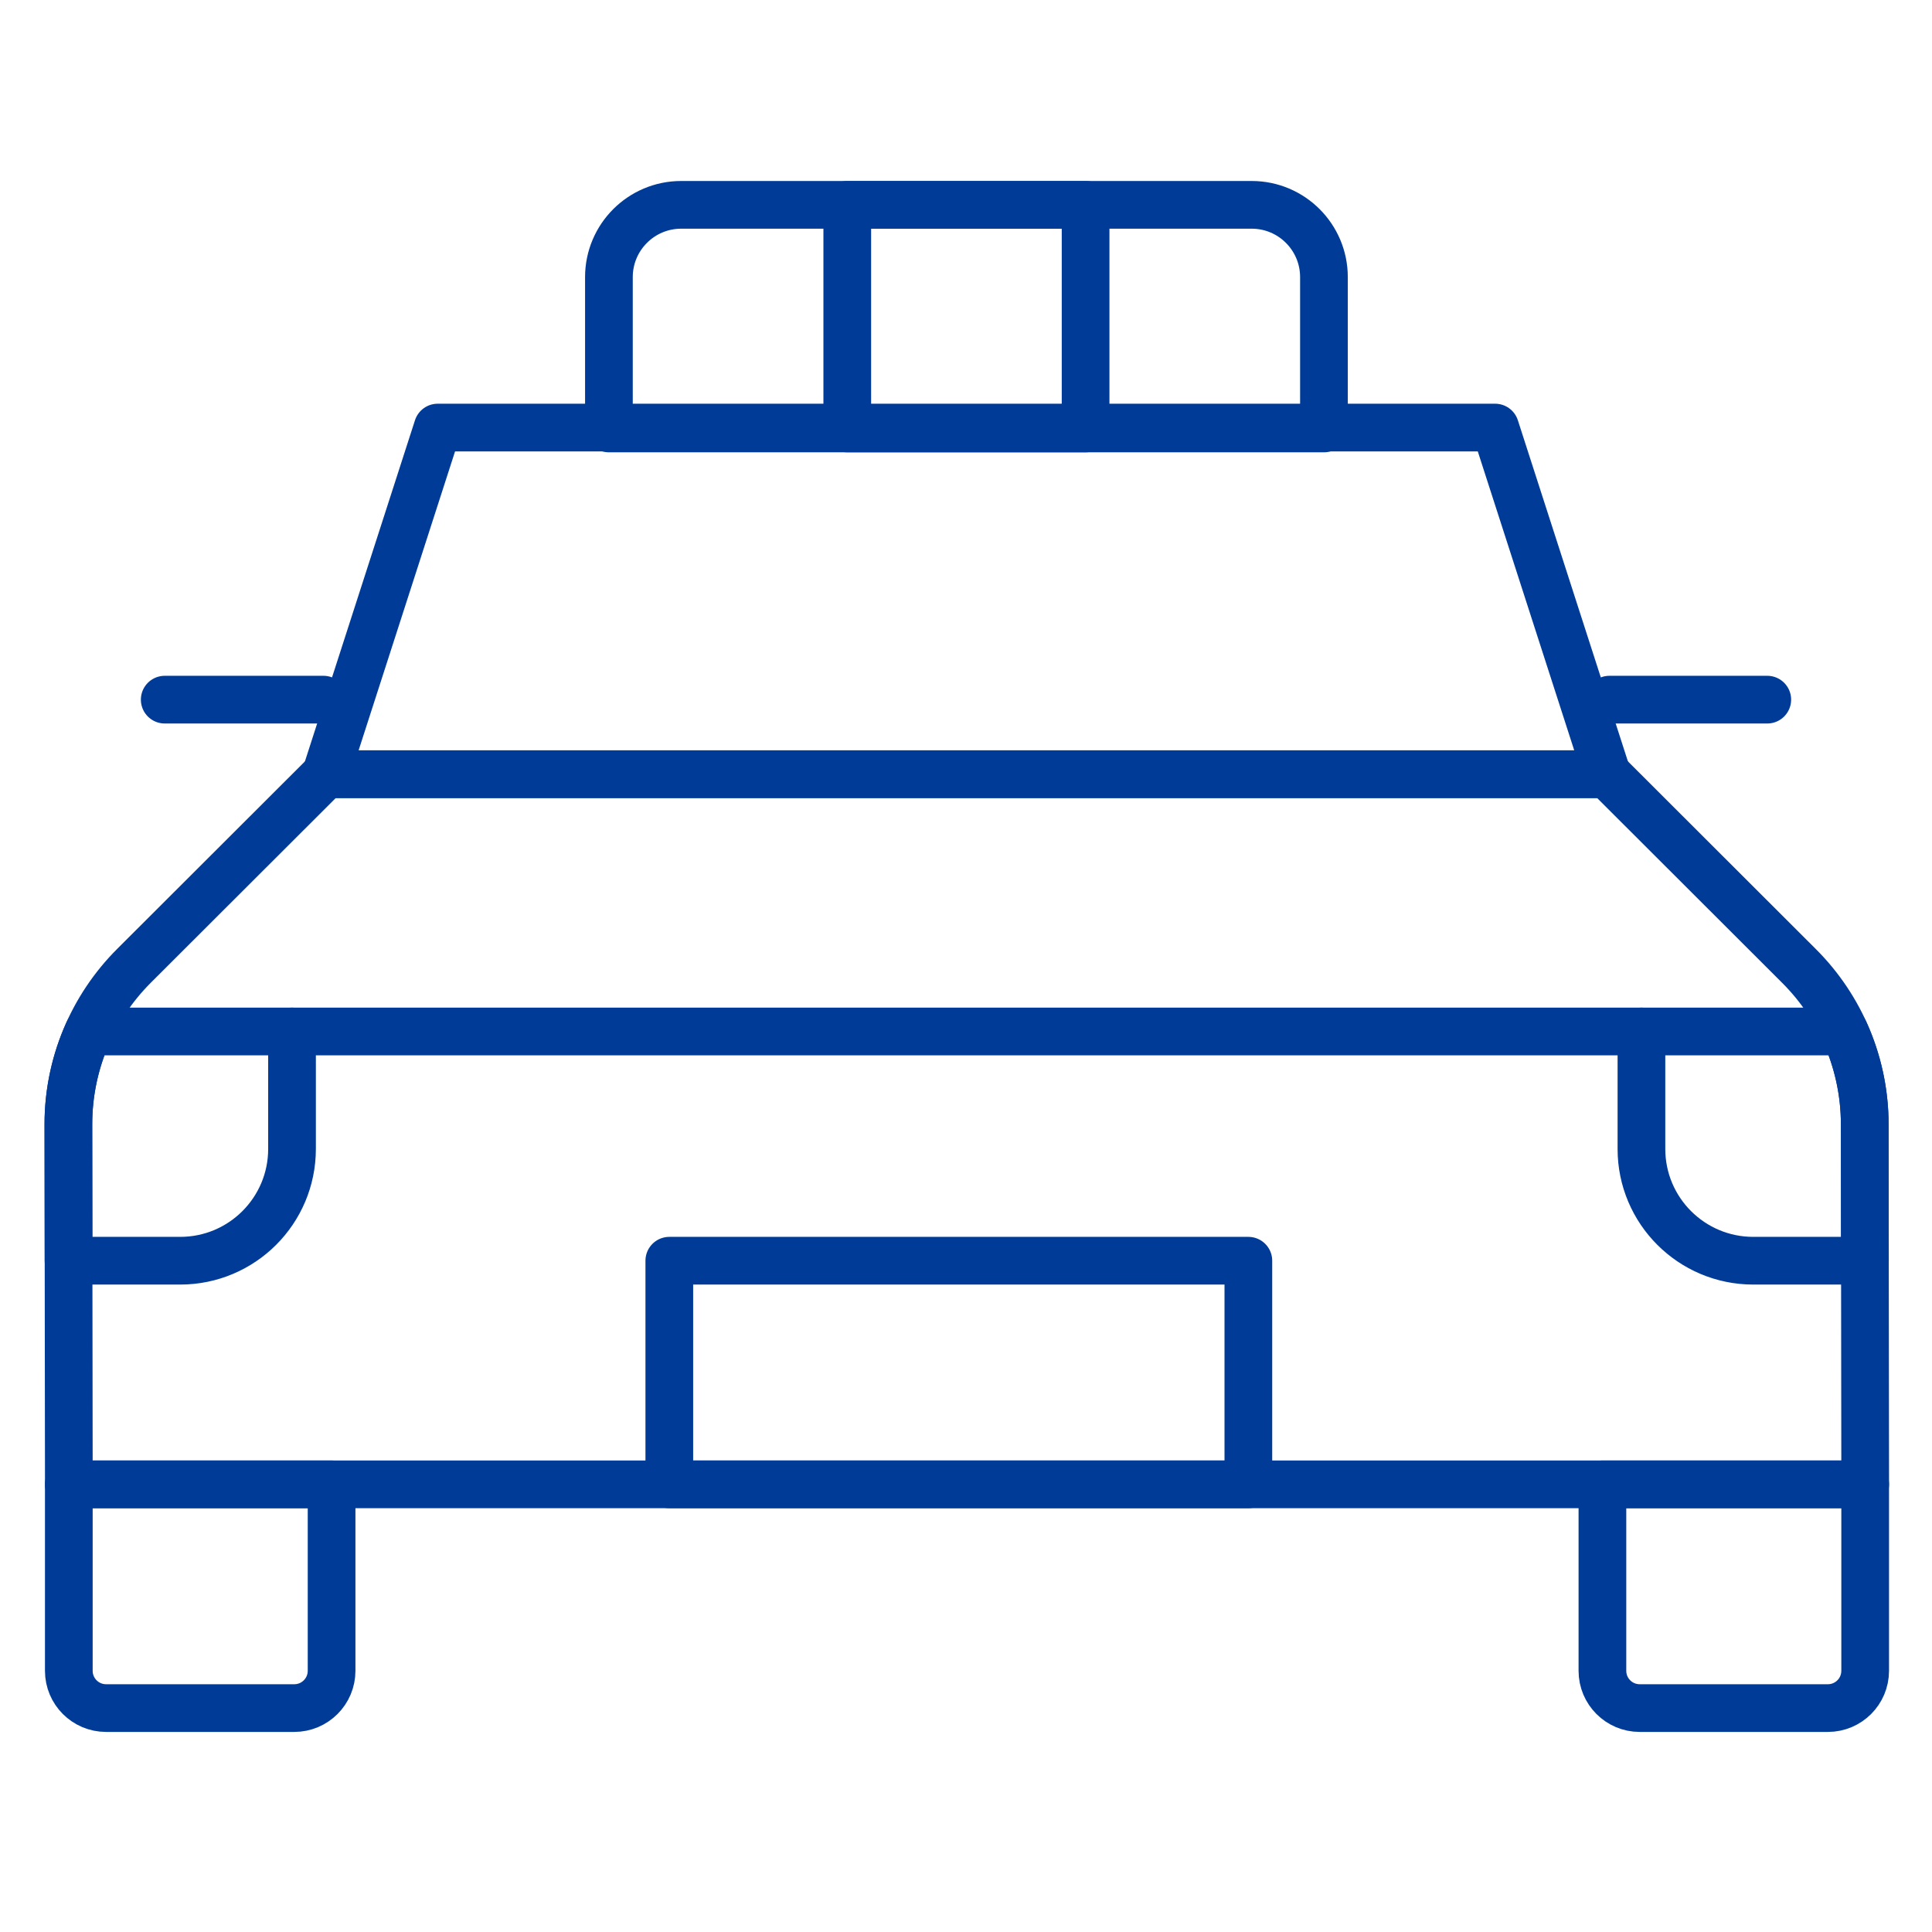
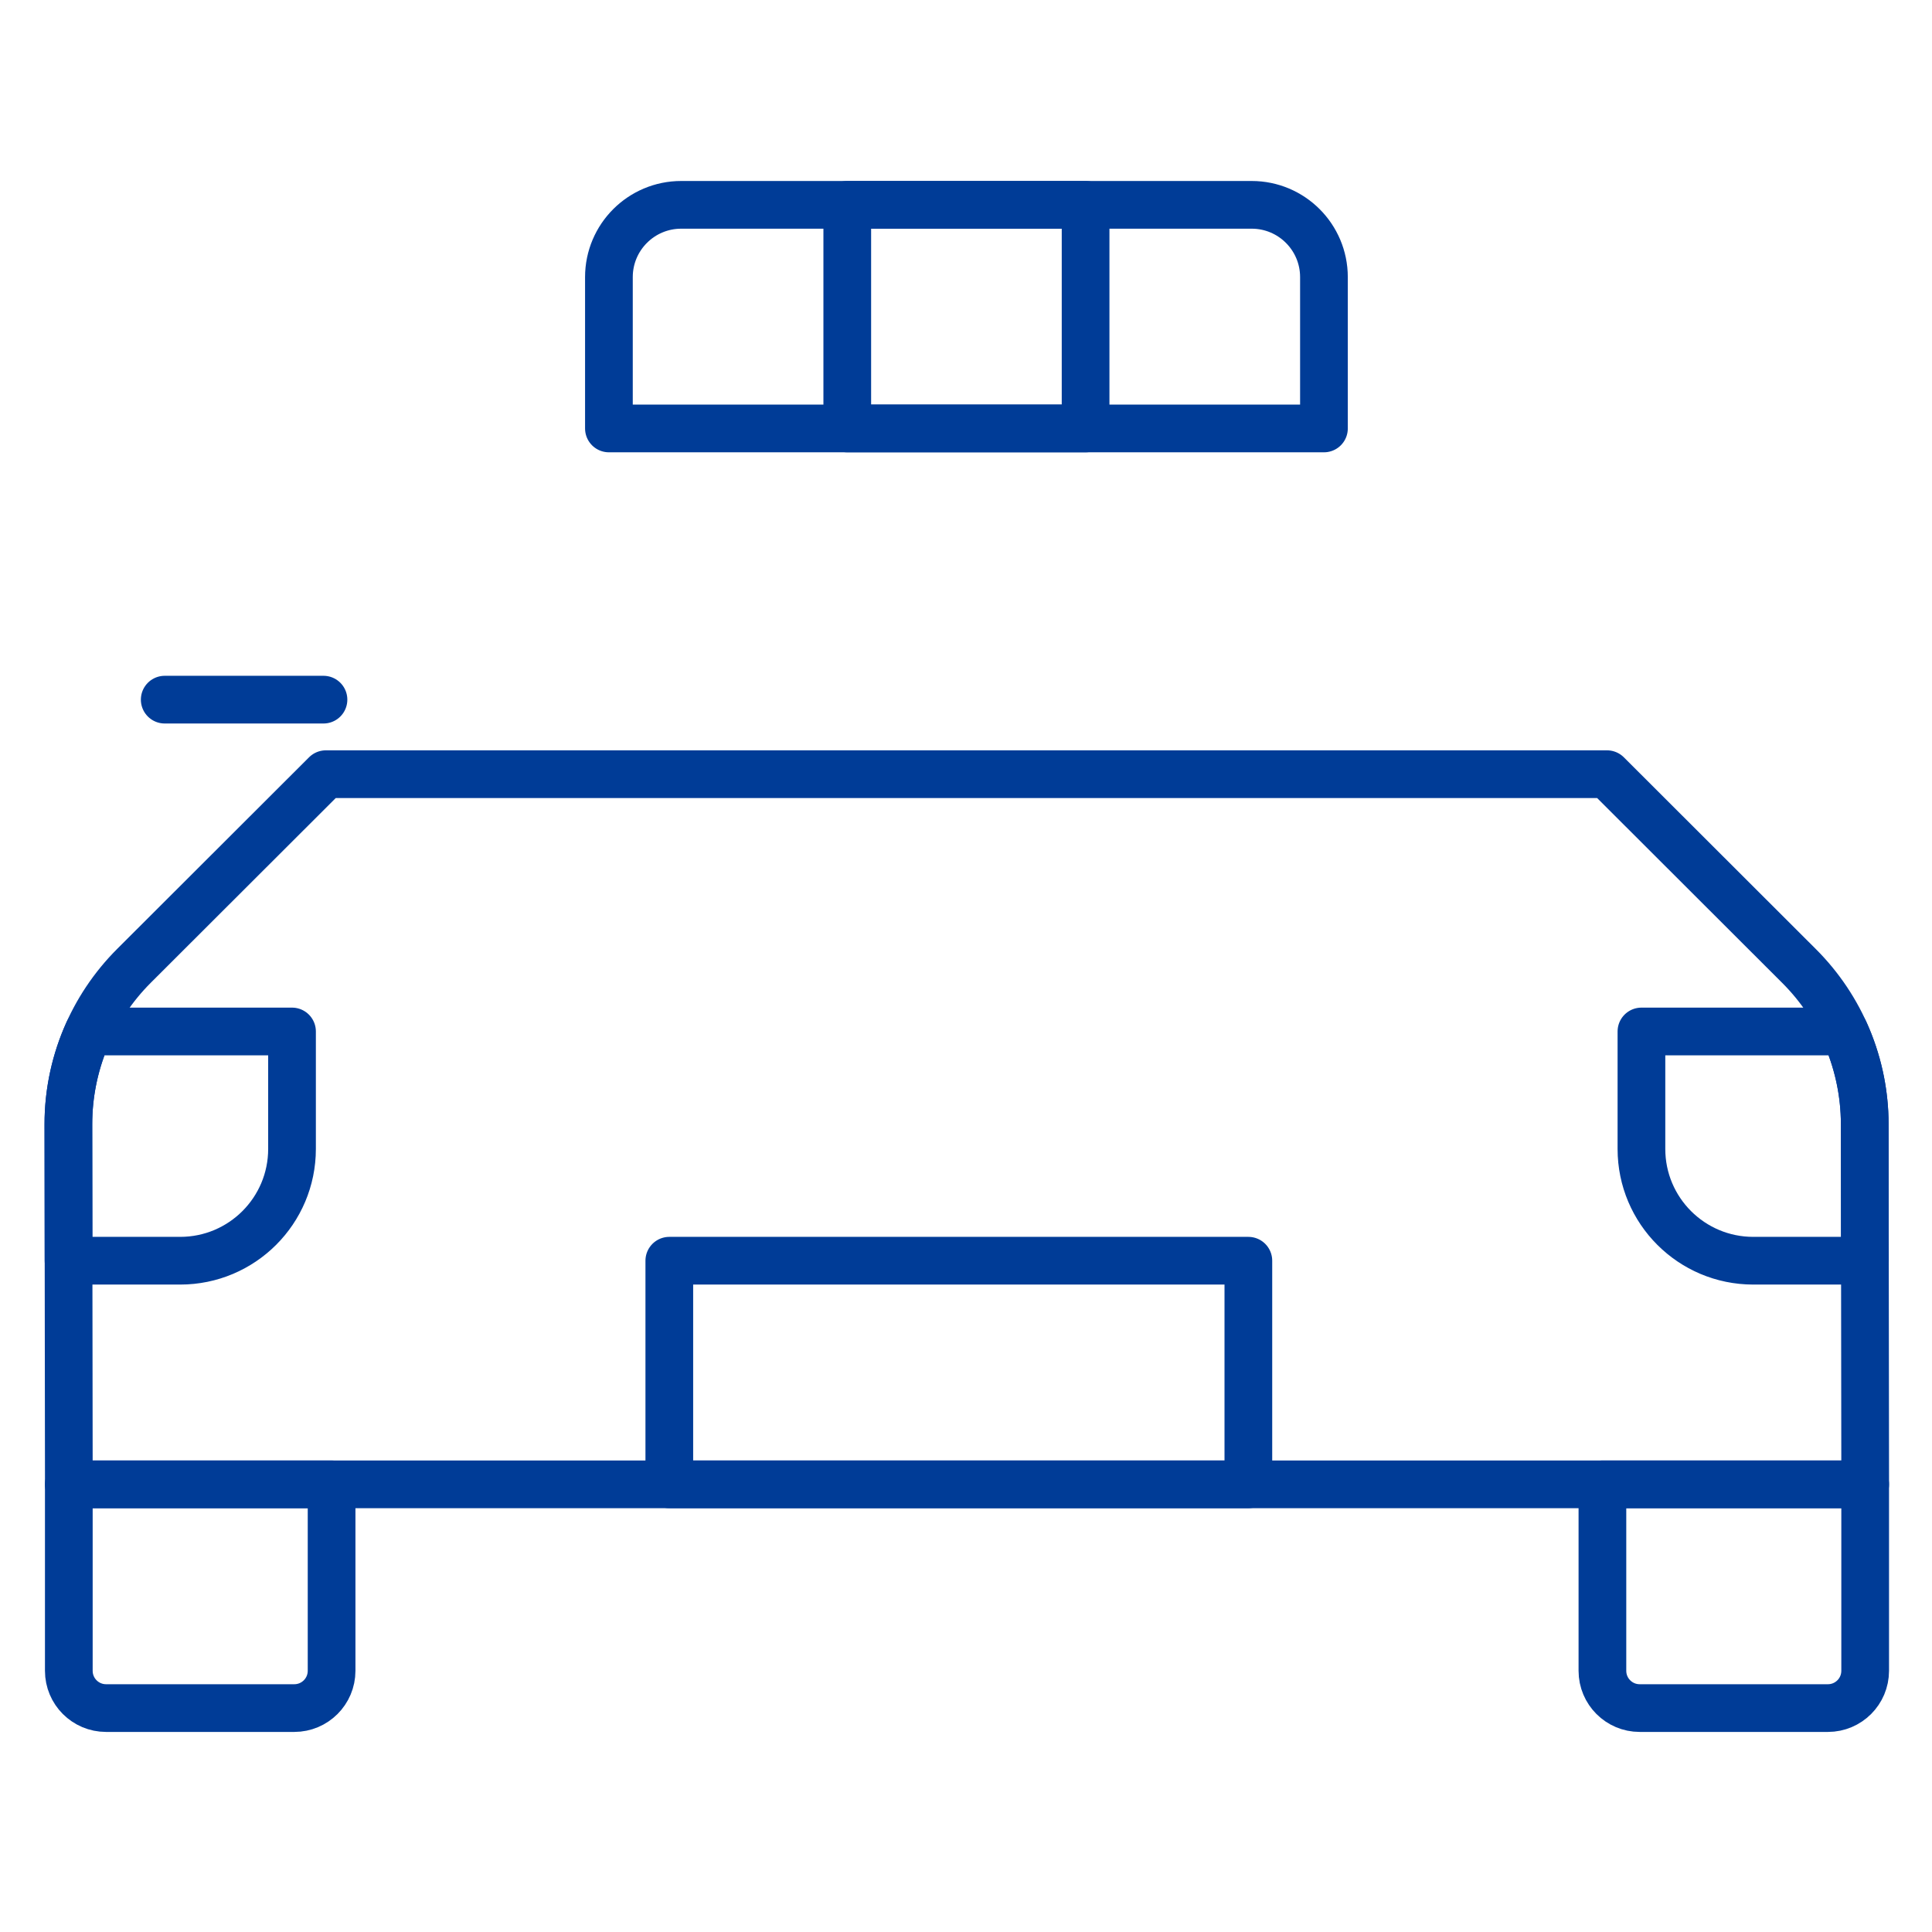
<svg xmlns="http://www.w3.org/2000/svg" width="81" height="81" viewBox="0 0 81 81" fill="none">
  <path d="M6.906 29.333H13.562" stroke="#003C97" stroke-width="2" stroke-miterlimit="10" stroke-linecap="round" stroke-linejoin="round" />
-   <path d="M74.094 29.333H67.475" stroke="#003C97" stroke-width="2" stroke-miterlimit="10" stroke-linecap="round" stroke-linejoin="round" />
-   <path d="M67.373 32.458H13.662L18.35 17.926H62.685L67.373 32.458Z" stroke="#003C97" stroke-width="2" stroke-miterlimit="10" stroke-linecap="round" stroke-linejoin="round" />
  <path d="M25.529 17.963H55.507V11.618C55.507 9.945 54.151 8.588 52.478 8.588H28.559C26.886 8.588 25.529 9.945 25.529 11.618V17.963Z" stroke="#003C97" stroke-width="2" stroke-miterlimit="10" stroke-linecap="round" stroke-linejoin="round" />
  <path d="M13.902 70.05V62.231H2.885V70.05C2.885 70.912 3.584 71.612 4.447 71.612H12.339C13.202 71.612 13.902 70.912 13.902 70.05Z" stroke="#003C97" stroke-width="2" stroke-miterlimit="10" stroke-linecap="round" stroke-linejoin="round" />
  <path d="M78.198 70.05V62.231H67.182V70.05C67.182 70.912 67.881 71.612 68.744 71.612H76.636C77.499 71.612 78.198 70.912 78.198 70.05Z" stroke="#003C97" stroke-width="2" stroke-miterlimit="10" stroke-linecap="round" stroke-linejoin="round" />
  <path d="M2.886 62.231L2.867 47.139C2.864 44.646 3.854 42.255 5.617 40.493L13.663 32.458H67.374L75.429 40.503C77.187 42.259 78.177 44.64 78.18 47.125L78.199 62.231H2.886Z" stroke="#003C97" stroke-width="2" stroke-miterlimit="10" stroke-linecap="round" stroke-linejoin="round" />
-   <path d="M12.242 43.245H68.817" stroke="#003C97" stroke-width="2" stroke-miterlimit="10" stroke-linecap="round" stroke-linejoin="round" />
  <path d="M45.514 8.588H35.522V17.963H45.514V8.588Z" stroke="#003C97" stroke-width="2" stroke-miterlimit="10" stroke-linecap="round" stroke-linejoin="round" />
  <path d="M52.338 52.856H28.061V62.231H52.338V52.856Z" stroke="#003C97" stroke-width="2" stroke-miterlimit="10" stroke-linecap="round" stroke-linejoin="round" />
  <path d="M12.243 48.169V43.245H3.711C3.16 44.456 2.865 45.782 2.867 47.139L2.874 52.856H7.555C10.144 52.856 12.243 50.758 12.243 48.169Z" stroke="#003C97" stroke-width="2" stroke-miterlimit="10" stroke-linecap="round" stroke-linejoin="round" />
  <path d="M68.818 48.169C68.818 50.758 70.917 52.856 73.506 52.856H78.187L78.18 47.125C78.178 45.773 77.882 44.452 77.332 43.245H68.818V48.169Z" stroke="#003C97" stroke-width="2" stroke-miterlimit="10" stroke-linecap="round" stroke-linejoin="round" />
</svg>